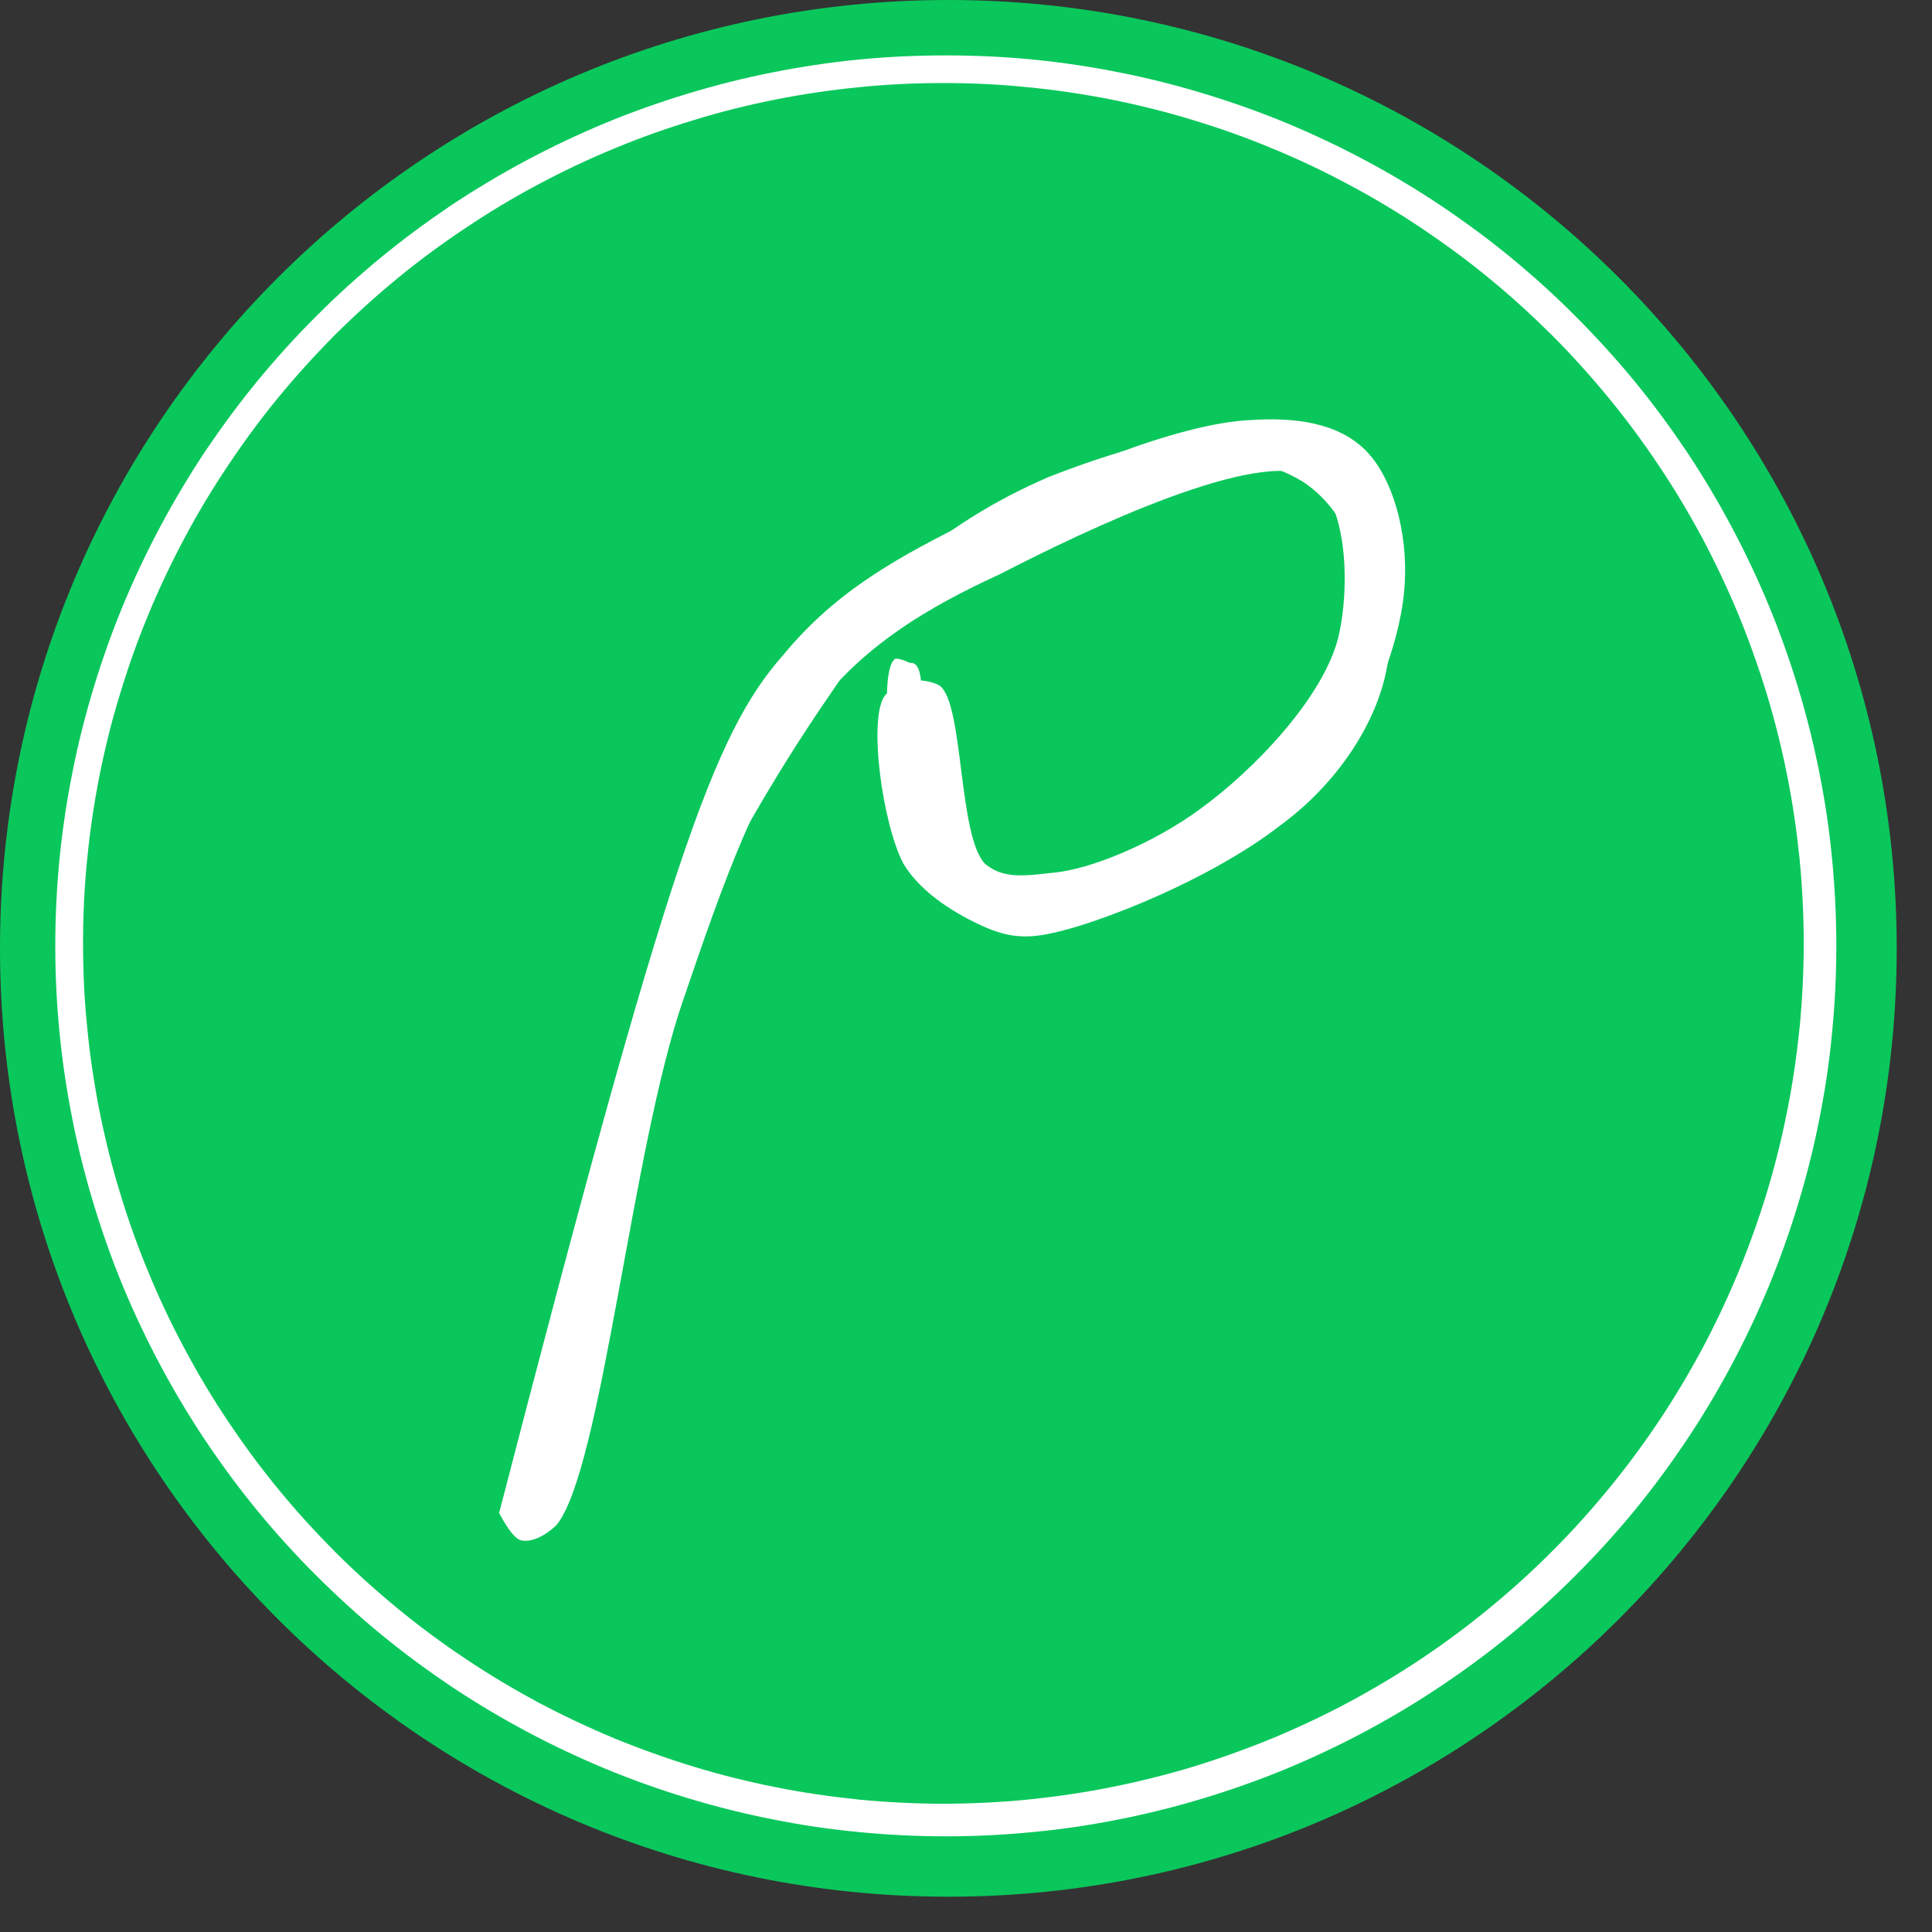
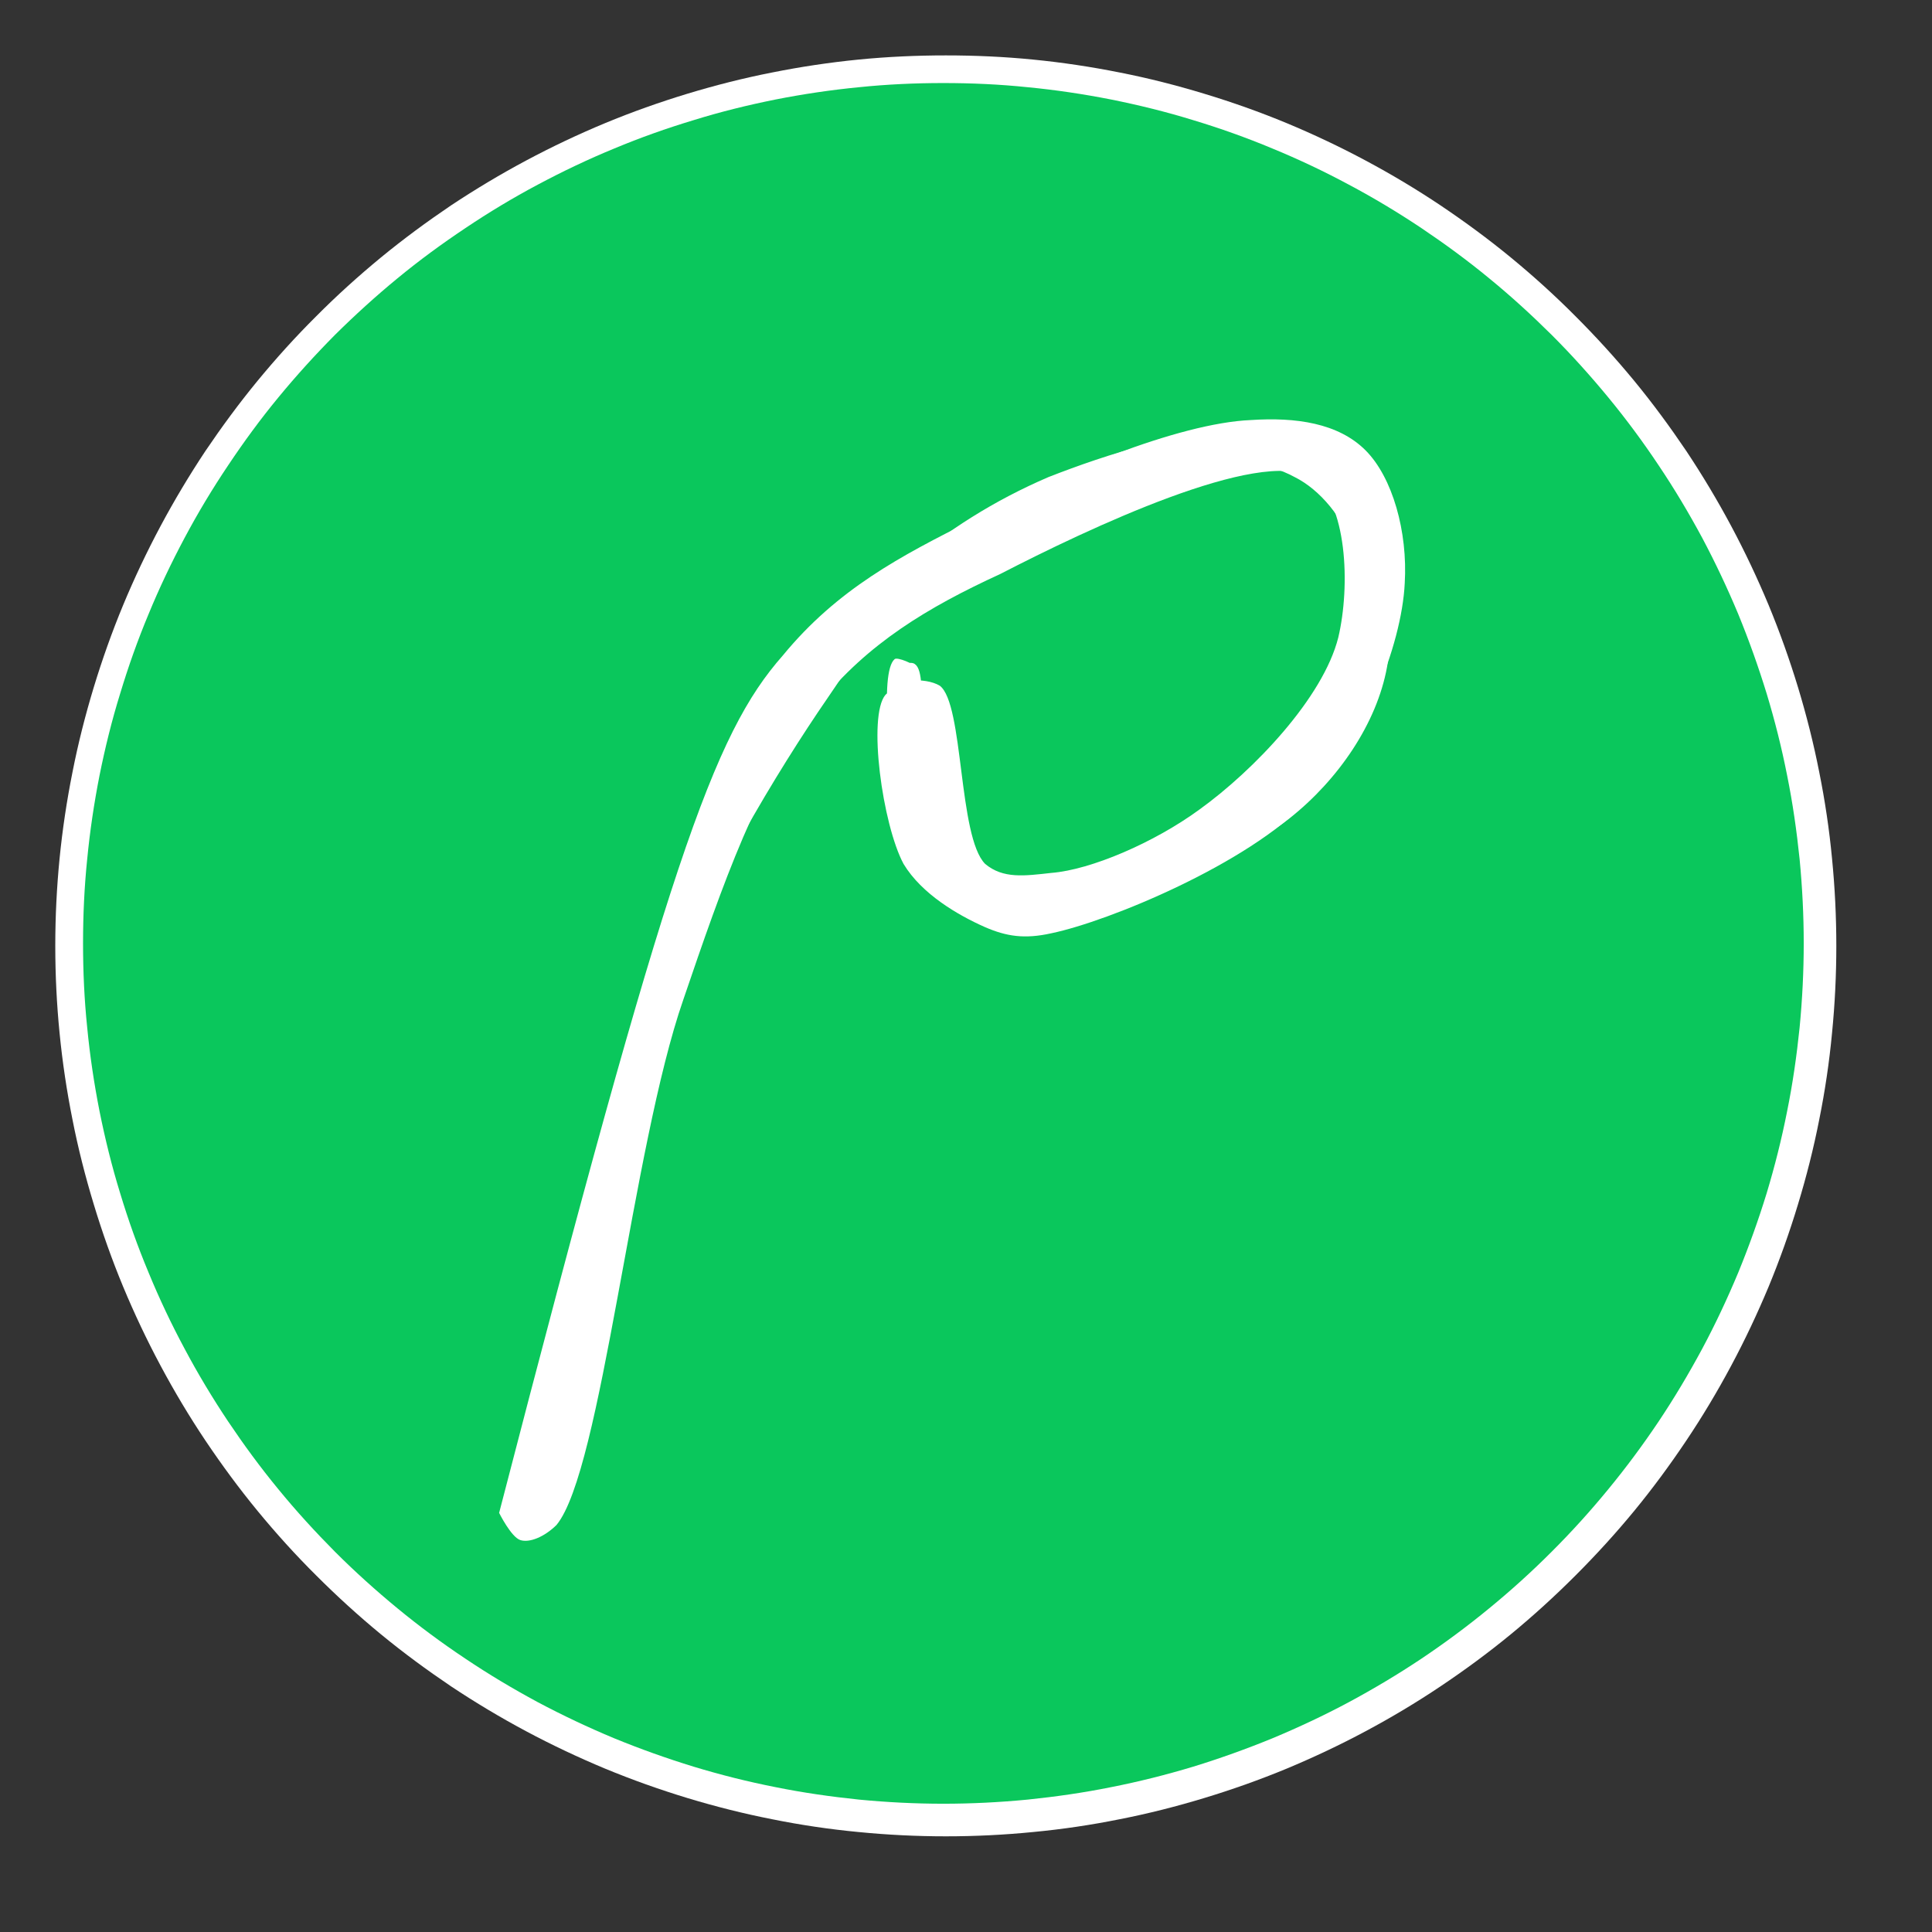
<svg xmlns="http://www.w3.org/2000/svg" width="63" zoomAndPan="magnify" viewBox="0 0 47.25 47.25" height="63" preserveAspectRatio="xMidYMid meet" version="1.2">
  <rect x="0" y="0" width="47.25" height="47.25" fill="#333333" stroke="none" />
  <defs>
    <clipPath id="d2c781eb5b">
      <path d="M 0 0 L 46.387 0 L 46.387 46.387 L 0 46.387 Z M 0 0 " />
    </clipPath>
    <clipPath id="bed425adc4">
-       <path d="M 23.195 0 C 10.383 0 0 10.383 0 23.195 C 0 36.004 10.383 46.387 23.195 46.387 C 36.004 46.387 46.387 36.004 46.387 23.195 C 46.387 10.383 36.004 0 23.195 0 Z M 23.195 0 " />
-     </clipPath>
+       </clipPath>
    <clipPath id="d09219fd57">
      <path d="M 1.352 1.355 L 44.91 1.355 L 44.91 44.914 L 1.352 44.914 Z M 1.352 1.355 " />
    </clipPath>
    <clipPath id="ab9852efc3">
      <path d="M 2.031 2.031 L 44.113 2.031 L 44.113 44.113 L 2.031 44.113 Z M 2.031 2.031 " />
    </clipPath>
    <clipPath id="a844b23663">
      <path d="M 12.441 10.574 L 34 10.574 L 34 37.359 L 12.441 37.359 Z M 12.441 10.574 " />
    </clipPath>
    <clipPath id="12e12a89f6">
      <path d="M 12.469 37.137 C 16.672 21.453 18.426 18.633 19.742 16.688 C 20.559 15.496 21.188 14.68 22.129 13.863 C 23.133 12.984 24.324 12.234 25.641 11.668 C 27.082 11.105 29.027 10.477 30.348 10.602 C 31.348 10.727 32.352 11.043 32.98 11.793 C 33.734 12.734 34.172 14.93 33.922 16.312 C 33.672 17.691 32.73 19.07 31.539 20.012 C 29.969 21.266 26.145 22.395 24.887 22.457 C 24.449 22.52 24.262 22.52 23.945 22.27 C 23.383 21.957 22.504 20.891 22.129 20.012 C 21.75 18.945 21.5 16.438 21.879 16.121 C 21.941 16.059 22.379 16.246 22.379 16.312 C 22.379 16.312 21.812 16.375 21.75 16.375 C 21.75 16.375 22.254 16.121 22.379 16.246 C 22.754 16.5 22.316 18.695 22.691 19.699 C 23.008 20.516 23.445 21.391 24.137 21.707 C 24.949 22.082 26.332 21.707 27.461 21.328 C 28.965 20.828 31.16 19.637 32.164 18.57 C 32.793 17.879 33.105 17.125 33.293 16.246 C 33.48 15.371 33.418 14.18 33.105 13.426 C 32.855 12.672 32.289 11.98 31.664 11.668 C 30.973 11.293 30.031 11.168 29.027 11.293 C 27.273 11.605 24.074 13.113 22.566 14.305 C 21.5 15.117 21.062 15.871 20.246 17.062 C 18.992 18.883 17.297 21.707 16.105 24.652 C 14.727 28.23 14.035 36.699 13.094 37.262 C 12.844 37.387 12.469 37.137 12.469 37.137 " />
    </clipPath>
    <clipPath id="84d6838580">
      <path d="M 12.109 10.18 L 34.414 10.18 L 34.414 37.758 L 12.109 37.758 Z M 12.109 10.18 " />
    </clipPath>
    <clipPath id="706a61abe3">
      <path d="M 12.207 37 C 16.34 21.055 17.449 17.953 19.145 16.031 C 20.477 14.41 22.023 13.598 23.797 12.711 C 25.789 11.602 28.816 10.348 30.59 10.273 C 31.695 10.199 32.73 10.348 33.395 11.012 C 34.059 11.676 34.43 13.008 34.355 14.262 C 34.281 15.812 33.32 18.176 31.992 19.578 C 30.516 21.129 27.121 22.531 25.715 22.824 C 25.051 22.973 24.609 22.898 24.094 22.676 C 23.43 22.383 22.543 21.867 22.098 21.129 C 21.582 20.168 21.215 17.508 21.656 16.992 C 21.953 16.699 22.984 16.918 23.059 17.066 C 23.133 17.215 22.469 18.027 22.246 17.953 C 22.023 17.953 21.582 17.066 21.73 16.844 C 21.879 16.625 22.617 16.551 22.984 16.77 C 23.574 17.215 23.43 20.461 24.094 21.129 C 24.535 21.496 25.051 21.422 25.715 21.348 C 26.676 21.273 28.227 20.609 29.336 19.797 C 30.664 18.84 32.359 17.066 32.73 15.59 C 33.027 14.336 32.953 12.27 32.066 11.676 C 30.812 10.938 26.602 12.934 24.461 14.039 C 22.691 14.852 21.215 15.738 20.031 17.215 C 18.555 19.059 17.668 21.645 16.711 24.449 C 15.453 28.066 14.715 35.965 13.609 37.297 C 13.312 37.59 12.945 37.738 12.723 37.664 C 12.5 37.59 12.207 37 12.207 37 " />
    </clipPath>
  </defs>
  <g id="a2a7d9d9f6">
    <g clip-rule="nonzero" clip-path="url(#d2c781eb5b)">
      <g clip-rule="nonzero" clip-path="url(#bed425adc4)">
        <path style=" stroke:none;fill-rule:nonzero;fill:#0ac75c;fill-opacity:1;" d="M 0 0 L 46.387 0 L 46.387 46.387 L 0 46.387 Z M 0 0 " />
      </g>
    </g>
    <g clip-rule="nonzero" clip-path="url(#d09219fd57)">
      <path style=" stroke:none;fill-rule:nonzero;fill:#ffffff;fill-opacity:1;" d="M 44.91 23.133 C 44.91 23.848 44.875 24.559 44.805 25.266 C 44.738 25.977 44.633 26.684 44.492 27.383 C 44.355 28.082 44.18 28.773 43.973 29.453 C 43.766 30.137 43.527 30.809 43.254 31.469 C 42.98 32.125 42.676 32.77 42.34 33.398 C 42.004 34.027 41.637 34.641 41.242 35.23 C 40.844 35.824 40.422 36.398 39.969 36.949 C 39.516 37.5 39.035 38.027 38.531 38.531 C 38.027 39.035 37.5 39.516 36.949 39.969 C 36.398 40.422 35.824 40.844 35.23 41.242 C 34.641 41.637 34.027 42.004 33.398 42.34 C 32.77 42.676 32.125 42.98 31.469 43.254 C 30.809 43.527 30.137 43.766 29.453 43.973 C 28.773 44.18 28.082 44.355 27.383 44.492 C 26.684 44.633 25.977 44.738 25.266 44.805 C 24.559 44.875 23.848 44.91 23.133 44.91 C 22.418 44.91 21.707 44.875 20.996 44.805 C 20.289 44.738 19.582 44.633 18.883 44.492 C 18.184 44.355 17.492 44.18 16.809 43.973 C 16.129 43.766 15.457 43.527 14.797 43.254 C 14.141 42.98 13.496 42.676 12.867 42.34 C 12.238 42.004 11.625 41.637 11.031 41.242 C 10.441 40.844 9.867 40.422 9.316 39.969 C 8.766 39.516 8.238 39.035 7.734 38.531 C 7.227 38.027 6.75 37.5 6.297 36.949 C 5.844 36.398 5.422 35.824 5.023 35.23 C 4.629 34.641 4.262 34.027 3.926 33.398 C 3.59 32.77 3.285 32.125 3.012 31.469 C 2.738 30.809 2.5 30.137 2.293 29.453 C 2.086 28.773 1.91 28.082 1.773 27.383 C 1.633 26.684 1.527 25.977 1.457 25.266 C 1.387 24.559 1.352 23.848 1.352 23.133 C 1.352 22.418 1.387 21.707 1.457 20.996 C 1.527 20.289 1.633 19.582 1.773 18.883 C 1.91 18.184 2.086 17.492 2.293 16.809 C 2.5 16.129 2.738 15.457 3.012 14.797 C 3.285 14.141 3.59 13.496 3.926 12.867 C 4.262 12.238 4.629 11.625 5.023 11.031 C 5.422 10.441 5.844 9.867 6.297 9.316 C 6.75 8.766 7.227 8.238 7.734 7.734 C 8.238 7.227 8.766 6.75 9.316 6.297 C 9.867 5.844 10.441 5.422 11.031 5.023 C 11.625 4.629 12.238 4.262 12.867 3.926 C 13.496 3.59 14.141 3.285 14.797 3.012 C 15.457 2.738 16.129 2.5 16.809 2.293 C 17.492 2.086 18.184 1.91 18.883 1.773 C 19.582 1.633 20.289 1.527 20.996 1.457 C 21.707 1.387 22.418 1.355 23.133 1.355 C 23.848 1.355 24.559 1.387 25.266 1.457 C 25.977 1.527 26.684 1.633 27.383 1.773 C 28.082 1.91 28.773 2.086 29.453 2.293 C 30.137 2.5 30.809 2.738 31.469 3.012 C 32.125 3.285 32.77 3.59 33.398 3.926 C 34.027 4.262 34.641 4.629 35.23 5.023 C 35.824 5.422 36.398 5.844 36.949 6.297 C 37.5 6.75 38.027 7.227 38.531 7.734 C 39.035 8.238 39.516 8.766 39.969 9.316 C 40.422 9.867 40.844 10.441 41.242 11.031 C 41.637 11.625 42.004 12.238 42.34 12.867 C 42.676 13.496 42.98 14.141 43.254 14.797 C 43.527 15.457 43.766 16.129 43.973 16.809 C 44.18 17.492 44.355 18.184 44.492 18.883 C 44.633 19.582 44.738 20.289 44.805 20.996 C 44.875 21.707 44.91 22.418 44.91 23.133 Z M 44.91 23.133 " />
    </g>
    <g clip-rule="nonzero" clip-path="url(#ab9852efc3)">
      <path style=" stroke:none;fill-rule:nonzero;fill:#0ac75c;fill-opacity:1;" d="M 44.113 23.07 C 44.113 23.762 44.078 24.449 44.012 25.133 C 43.941 25.82 43.844 26.5 43.707 27.176 C 43.574 27.852 43.406 28.52 43.207 29.18 C 43.004 29.84 42.773 30.484 42.512 31.121 C 42.246 31.758 41.953 32.383 41.629 32.988 C 41.301 33.598 40.949 34.188 40.566 34.762 C 40.184 35.332 39.773 35.887 39.336 36.418 C 38.898 36.953 38.438 37.461 37.949 37.949 C 37.461 38.438 36.953 38.898 36.418 39.336 C 35.887 39.773 35.332 40.184 34.762 40.566 C 34.188 40.949 33.598 41.301 32.988 41.629 C 32.383 41.953 31.758 42.246 31.121 42.512 C 30.484 42.773 29.84 43.004 29.18 43.207 C 28.52 43.406 27.852 43.574 27.176 43.707 C 26.5 43.844 25.82 43.941 25.133 44.012 C 24.449 44.078 23.762 44.113 23.07 44.113 C 22.383 44.113 21.695 44.078 21.008 44.012 C 20.324 43.941 19.641 43.844 18.965 43.707 C 18.289 43.574 17.621 43.406 16.965 43.207 C 16.305 43.004 15.656 42.773 15.02 42.512 C 14.383 42.246 13.762 41.953 13.152 41.629 C 12.543 41.301 11.953 40.949 11.383 40.566 C 10.809 40.184 10.254 39.773 9.723 39.336 C 9.191 38.898 8.68 38.438 8.191 37.949 C 7.707 37.461 7.242 36.953 6.805 36.418 C 6.367 35.887 5.961 35.332 5.578 34.762 C 5.195 34.188 4.84 33.598 4.516 32.988 C 4.191 32.383 3.895 31.758 3.633 31.121 C 3.367 30.484 3.137 29.84 2.938 29.18 C 2.734 28.52 2.57 27.852 2.434 27.176 C 2.301 26.5 2.199 25.82 2.133 25.133 C 2.062 24.449 2.031 23.762 2.031 23.07 C 2.031 22.383 2.062 21.695 2.133 21.008 C 2.199 20.324 2.301 19.641 2.434 18.965 C 2.57 18.289 2.734 17.621 2.938 16.965 C 3.137 16.305 3.367 15.656 3.633 15.02 C 3.895 14.383 4.191 13.762 4.516 13.152 C 4.84 12.543 5.195 11.953 5.578 11.383 C 5.961 10.809 6.367 10.254 6.805 9.723 C 7.242 9.191 7.707 8.68 8.191 8.191 C 8.68 7.707 9.191 7.242 9.723 6.805 C 10.254 6.367 10.809 5.961 11.383 5.578 C 11.953 5.195 12.543 4.84 13.152 4.516 C 13.762 4.191 14.383 3.895 15.02 3.633 C 15.656 3.367 16.305 3.137 16.965 2.938 C 17.621 2.734 18.289 2.57 18.965 2.434 C 19.641 2.301 20.324 2.199 21.008 2.133 C 21.695 2.062 22.383 2.031 23.07 2.031 C 23.762 2.031 24.449 2.062 25.133 2.133 C 25.82 2.199 26.5 2.301 27.176 2.434 C 27.852 2.57 28.52 2.734 29.18 2.938 C 29.84 3.137 30.484 3.367 31.121 3.633 C 31.758 3.895 32.383 4.191 32.988 4.516 C 33.598 4.84 34.188 5.195 34.762 5.578 C 35.332 5.961 35.887 6.367 36.418 6.805 C 36.953 7.242 37.461 7.707 37.949 8.191 C 38.438 8.68 38.898 9.191 39.336 9.723 C 39.773 10.254 40.184 10.809 40.566 11.383 C 40.949 11.953 41.301 12.543 41.629 13.152 C 41.953 13.762 42.246 14.383 42.512 15.02 C 42.773 15.656 43.004 16.305 43.207 16.965 C 43.406 17.621 43.574 18.289 43.707 18.965 C 43.844 19.641 43.941 20.324 44.012 21.008 C 44.078 21.695 44.113 22.383 44.113 23.07 Z M 44.113 23.07 " />
    </g>
    <g clip-rule="nonzero" clip-path="url(#a844b23663)">
      <g clip-rule="nonzero" clip-path="url(#12e12a89f6)">
        <path style=" stroke:none;fill-rule:nonzero;fill:#ffffff;fill-opacity:1;" d="M 9.957 8.094 L 36.43 8.094 L 36.43 39.734 L 9.957 39.734 Z M 9.957 8.094 " />
      </g>
    </g>
    <g clip-rule="nonzero" clip-path="url(#84d6838580)">
      <g clip-rule="nonzero" clip-path="url(#706a61abe3)">
        <path style=" stroke:none;fill-rule:nonzero;fill:#ffffff;fill-opacity:1;" d="M 9.254 7.32 L 37.383 7.32 L 37.383 40.723 L 9.254 40.723 Z M 9.254 7.32 " />
      </g>
    </g>
  </g>
</svg>